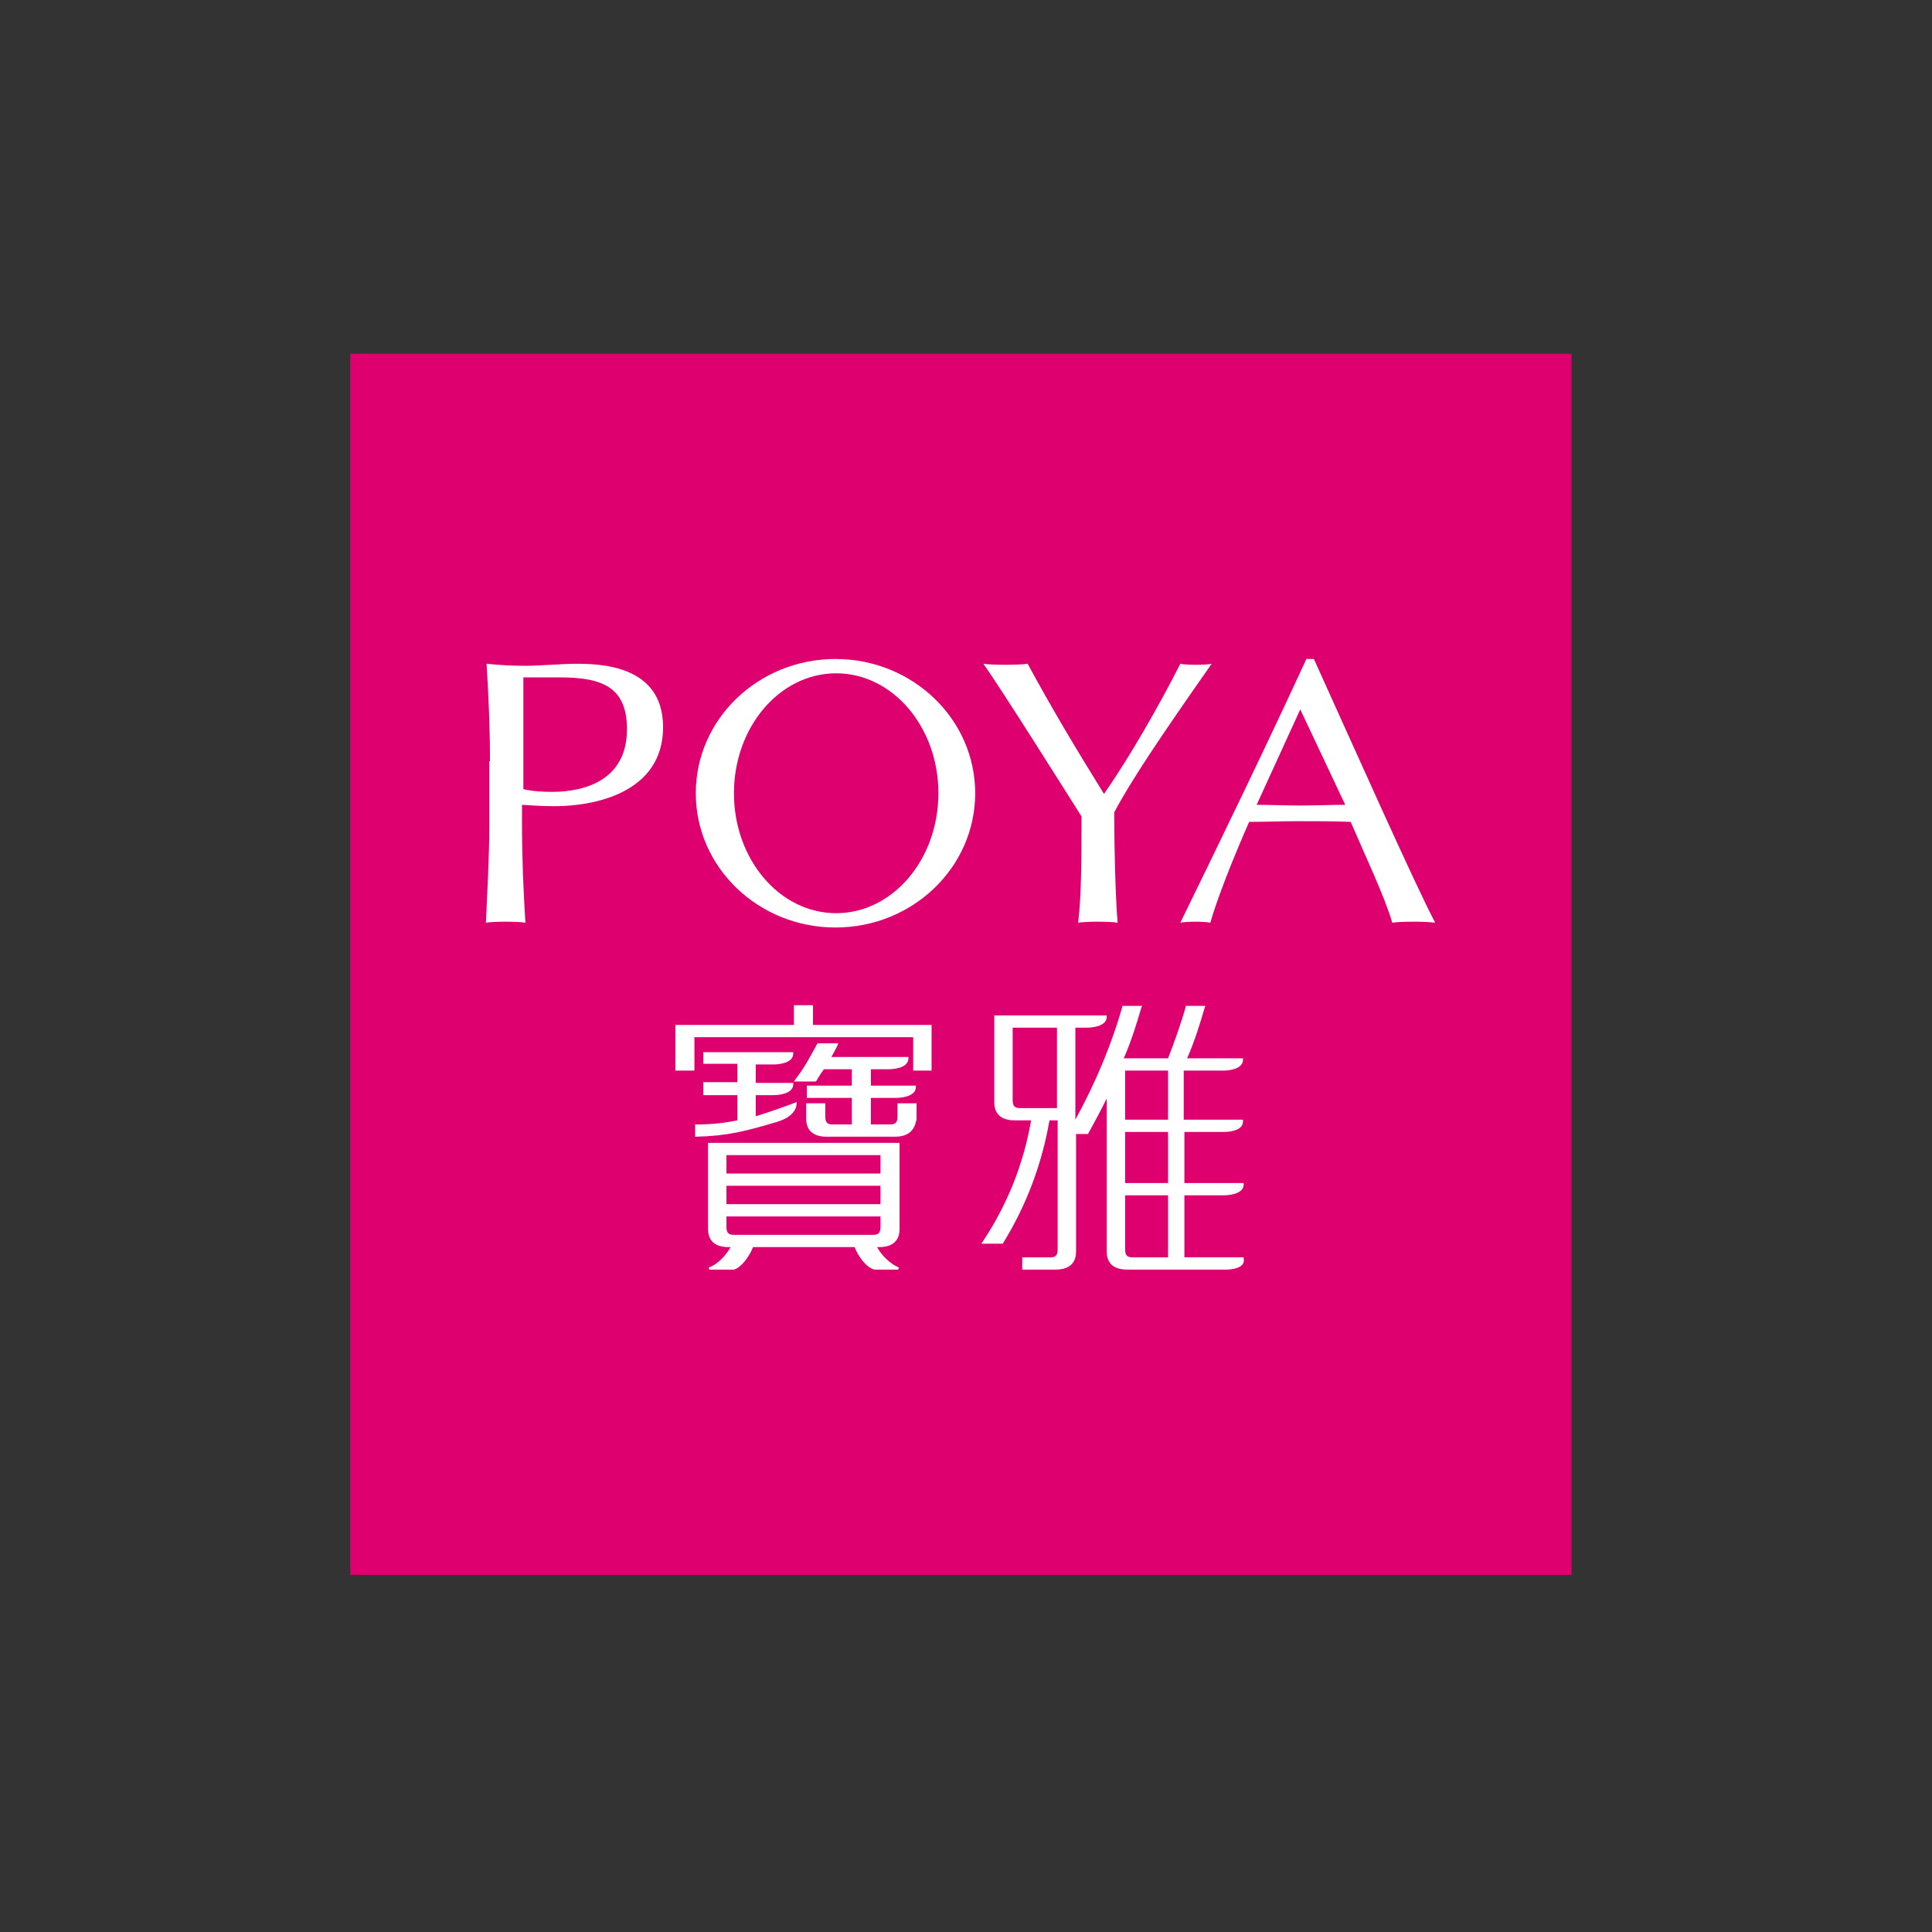
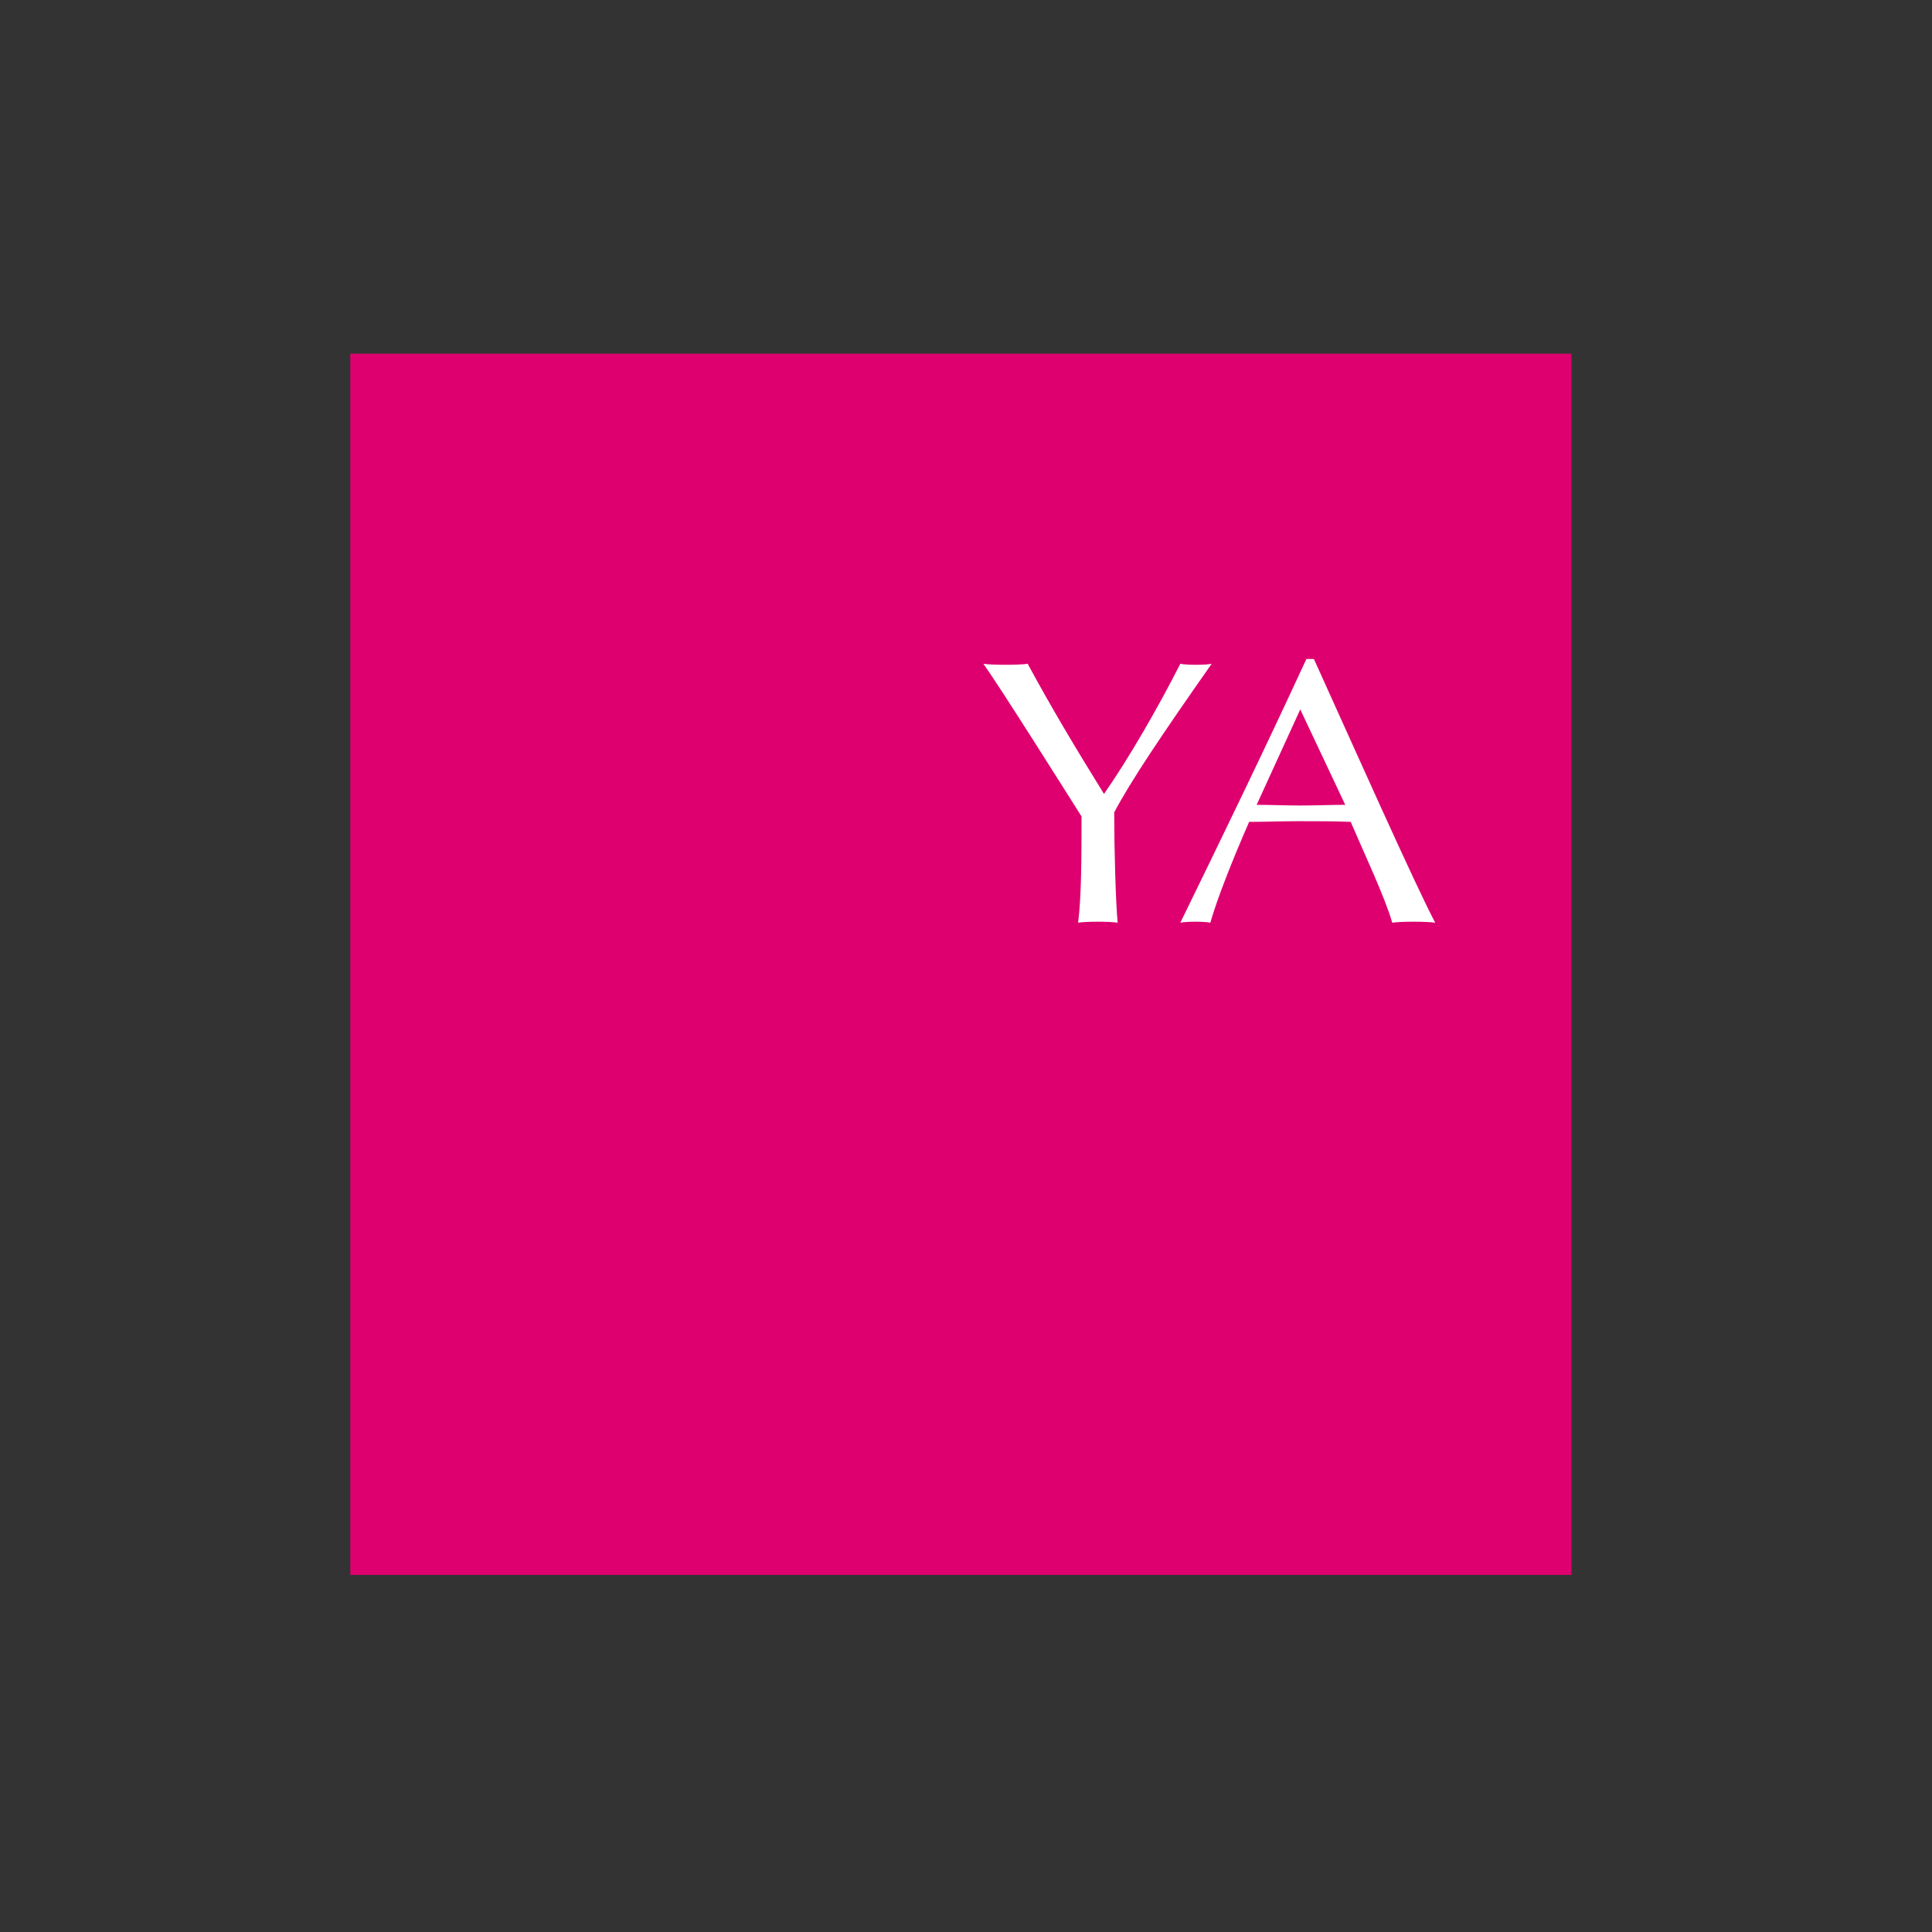
<svg xmlns="http://www.w3.org/2000/svg" version="1.1" id="圖層_1" x="0px" y="0px" viewBox="0 0 283.5 283.5" style="enable-background:new 0 0 283.5 283.5;" xml:space="preserve">
  <rect x="0" y="0" width="283.5" height="283.5" fill="#333333" stroke="none" />
  <style type="text/css">
	.st0{fill:#DE006F;}
	.st1{fill:#FFFFFF;}
</style>
  <g>
    <rect x="51.4" y="51.9" class="st0" width="179.2" height="179.2" />
    <g>
      <g>
-         <path class="st1" d="M71.9,111.7c0-4.7-0.2-9.5-0.5-14.3c1.9,0.2,3.8,0.3,5.7,0.3c1.9,0,5.7-0.3,7.3-0.3c3.5,0,12.9,0.1,12.9,9.3     c0,9.7-10.2,11.6-15.9,11.6c-1.8,0-3.3-0.1-4.8-0.2v3c0,4.7,0.2,9.5,0.5,14.3c-1-0.2-4.8-0.2-5.8,0c0.2-4.7,0.5-9.5,0.5-14.3     V111.7z M76.8,115.8c1.2,0.3,2.9,0.4,4.2,0.4c4.8,0,11-1.7,11-9.2c0-6.3-3.8-7.6-9.9-7.6h-5.3V115.8z" />
        <path class="st1" d="M144.3,97.4c1.1,0.2,5.4,0.2,6.5,0c3.4,6.3,7.1,12.5,11.2,19.1c3.7-5.3,8-12.8,11.2-19.1     c0.8,0.2,3.8,0.2,4.6,0c-7.5,10.7-11.8,17.1-14.3,21.8c0,5.4,0.2,12.8,0.5,16.2c-1-0.2-4.8-0.2-5.8,0c0.5-3.9,0.5-9.7,0.5-15.6     C156.3,116,146.8,100.9,144.3,97.4z" />
        <path class="st1" d="M192.8,96.7c5.8,12.8,14.7,32.8,17.8,38.7c-1.1-0.2-5.2-0.2-6.3,0c-1.1-3.8-4-9.9-6.1-14.8     c-2.5-0.1-5.1-0.1-7.7-0.1c-2.4,0-4.8,0.1-7.2,0.1c-2.5,5.7-4.7,11.3-5.7,14.8c-0.8-0.2-3.6-0.2-4.4,0     c6.3-12.9,12.5-25.7,18.5-38.7H192.8z M190.8,104.1l-6.4,14c2.1,0,4.3,0.1,6.4,0.1c2.2,0,4.4-0.1,6.6-0.1L190.8,104.1z" />
-         <path class="st1" d="M122.6,96.7c-11.3,0-20.5,8.8-20.5,19.7c0,10.9,9.2,19.7,20.5,19.7c11.3,0,20.5-8.8,20.5-19.7     C143.1,105.5,133.9,96.7,122.6,96.7z M122.7,134c-8.3,0-15-7.9-15-17.6c0-9.7,6.7-17.6,15-17.6c8.3,0,15,7.9,15,17.6     C137.7,126.1,131,134,122.7,134z" />
      </g>
-       <path class="st1" d="M179.9,186.3L179.9,186.3h-14.5c-2.6,0-3-1.6-3-2.6v-22.5c-0.9,1.8-1.8,3.5-2.7,5.1l0,0.1h-0.1h-1.7v17.3    c0,1-0.4,2.6-3,2.6h-4.7H150v-0.2v-1.4v-0.2h0.2h4c0.9,0,1-0.6,1-1.2v-18.9H154c-1.1,6.4-3.4,12.5-6.8,18l0,0.1H147h-2.7h-0.3    l0.2-0.3c3.6-5.4,6-11.4,7.1-17.8h-2.4c-2.6,0-3-1.6-3-2.6v-12.6V149h0.2h16.1h0.2v0.2c0,1.5-2.4,1.6-2.9,1.6h-1.7v13.5    c3-5.5,5.3-11,6.9-16.6l0-0.1h0.1h2.6h0.2l-0.1,0.2c-0.7,2.4-1.5,5-2.6,7.5h6.5c1-2.6,1.9-5.1,2.6-7.6l0-0.1h0.1h2.6h0.2l-0.1,0.2    c-0.7,2.4-1.5,5-2.6,7.5h8h0.2v0.2c0,1.5-2.4,1.6-2.9,1.6h-5.8v7.2h8.5h0.2v0.2c0,0.5-0.2,1.1-1.3,1.4c-0.7,0.2-1.3,0.2-1.5,0.2    h-5.8v7.5h8.5h0.2v0.2c0,1.5-2.4,1.6-2.9,1.6h-5.8v9.1h8.5h0.2v0.2C182.8,186.2,180.4,186.3,179.9,186.3L179.9,186.3z     M165.1,175.4v7.9c0,0.6,0.1,1.2,1,1.2h5.3v-9.1H165.1L165.1,175.4z M165.1,173.6h6.3v-7.5h-6.3V173.6L165.1,173.6z M165.1,164.3    h6.3v-7.2h-6.3V164.3L165.1,164.3z M148.6,150.8v10.6c0,0.6,0.1,1.2,1,1.2h5.5v-11.8H148.6L148.6,150.8z M131.8,186.3h-3.5    c-1.2-0.3-2.4-2-2.9-3.3h-14.9c-0.5,1.3-1.7,3-2.8,3.3l-3.6,0L104,186c1.4-0.5,2.6-1.9,3.2-3h-0.3c-2.6,0-3-1.6-3-2.6v-2.1v-0.8    v-9.6v-0.2h0.2h27.7h0.2v0.3v12.4c0,1-0.4,2.6-3,2.6h-0.3c0.6,1.1,1.8,2.4,3.2,3L131.8,186.3L131.8,186.3z M106.6,178.5v1.5    c0,0.6,0.1,1.2,1,1.2h20.6c0.9,0,1-0.6,1-1.2v-1.5H106.6L106.6,178.5z M106.6,176.7h22.6V174h-22.6V176.7L106.6,176.7z     M106.6,172.2h22.6v-2.7h-22.6V172.2L106.6,172.2z M131.3,166.8h-10c-2.6,0-3-1.6-3-2.6v-2.1v-0.2h0.2h2.4h0.2v0.2v1.7    c0,0.6,0.1,1.2,1,1.2h2.9v-3.9h-6.4h-0.2v-0.2v-1.4v-0.2h0.2h6.4v-2.4h-4.1c-0.3,0.4-0.7,1-1.1,1.7l-0.1,0.1h-0.1h-2.7h-0.4    l0.2-0.3c1.4-1.8,2.1-3.2,3.2-5.2l0.1-0.1h0.1h2.6h0.3l-0.1,0.3c-0.3,0.6-0.6,1.2-0.9,1.7h11.1h0.2v0.2c0,1.5-2.4,1.6-2.9,1.6    h-2.6v2.4h6.4h0.2v0.2c0,1.5-2.4,1.6-2.9,1.6h-3.7v3.9h2.9c0.9,0,1-0.6,1-1.2v-1.7v-0.2h0.2h2.4h0.2v0.2v2.1    C134.3,165.2,133.9,166.8,131.3,166.8L131.3,166.8z M102,166.8v-0.2v-1.5V165l0.2,0c2.2,0,4.1-0.2,6-0.6v-3.7h-4.8h-0.2v-0.2V159    v-0.2h0.2h4.8v-2.7h-4.8h-0.2V156v-1.4v-0.2h0.2h12.8h0.2v0.2c0,1.5-2.4,1.6-2.9,1.6h-2.6v2.7h5.3h0.2v0.2c0,1.5-2.4,1.6-2.9,1.6    h-2.6v3.1c1.6-0.5,3.4-1.1,5.8-2l0.2-0.1l0,0.2c0,0.1,0.1,1.8-2.8,2.7c-4.7,1.4-7.4,2.1-12,2.2H102L102,166.8z M136.7,157.1h-0.2    h-2.4H134v-0.2v-4.7h-32.1v4.7v0.2h-0.2h-2.4h-0.2v-0.2v-6.3v-0.2h0.2h17.2v-2.7v-0.2h0.2h2.4h0.2v0.2v2.7h17.2h0.2v0.2v6.3V157.1    L136.7,157.1z" />
    </g>
  </g>
</svg>